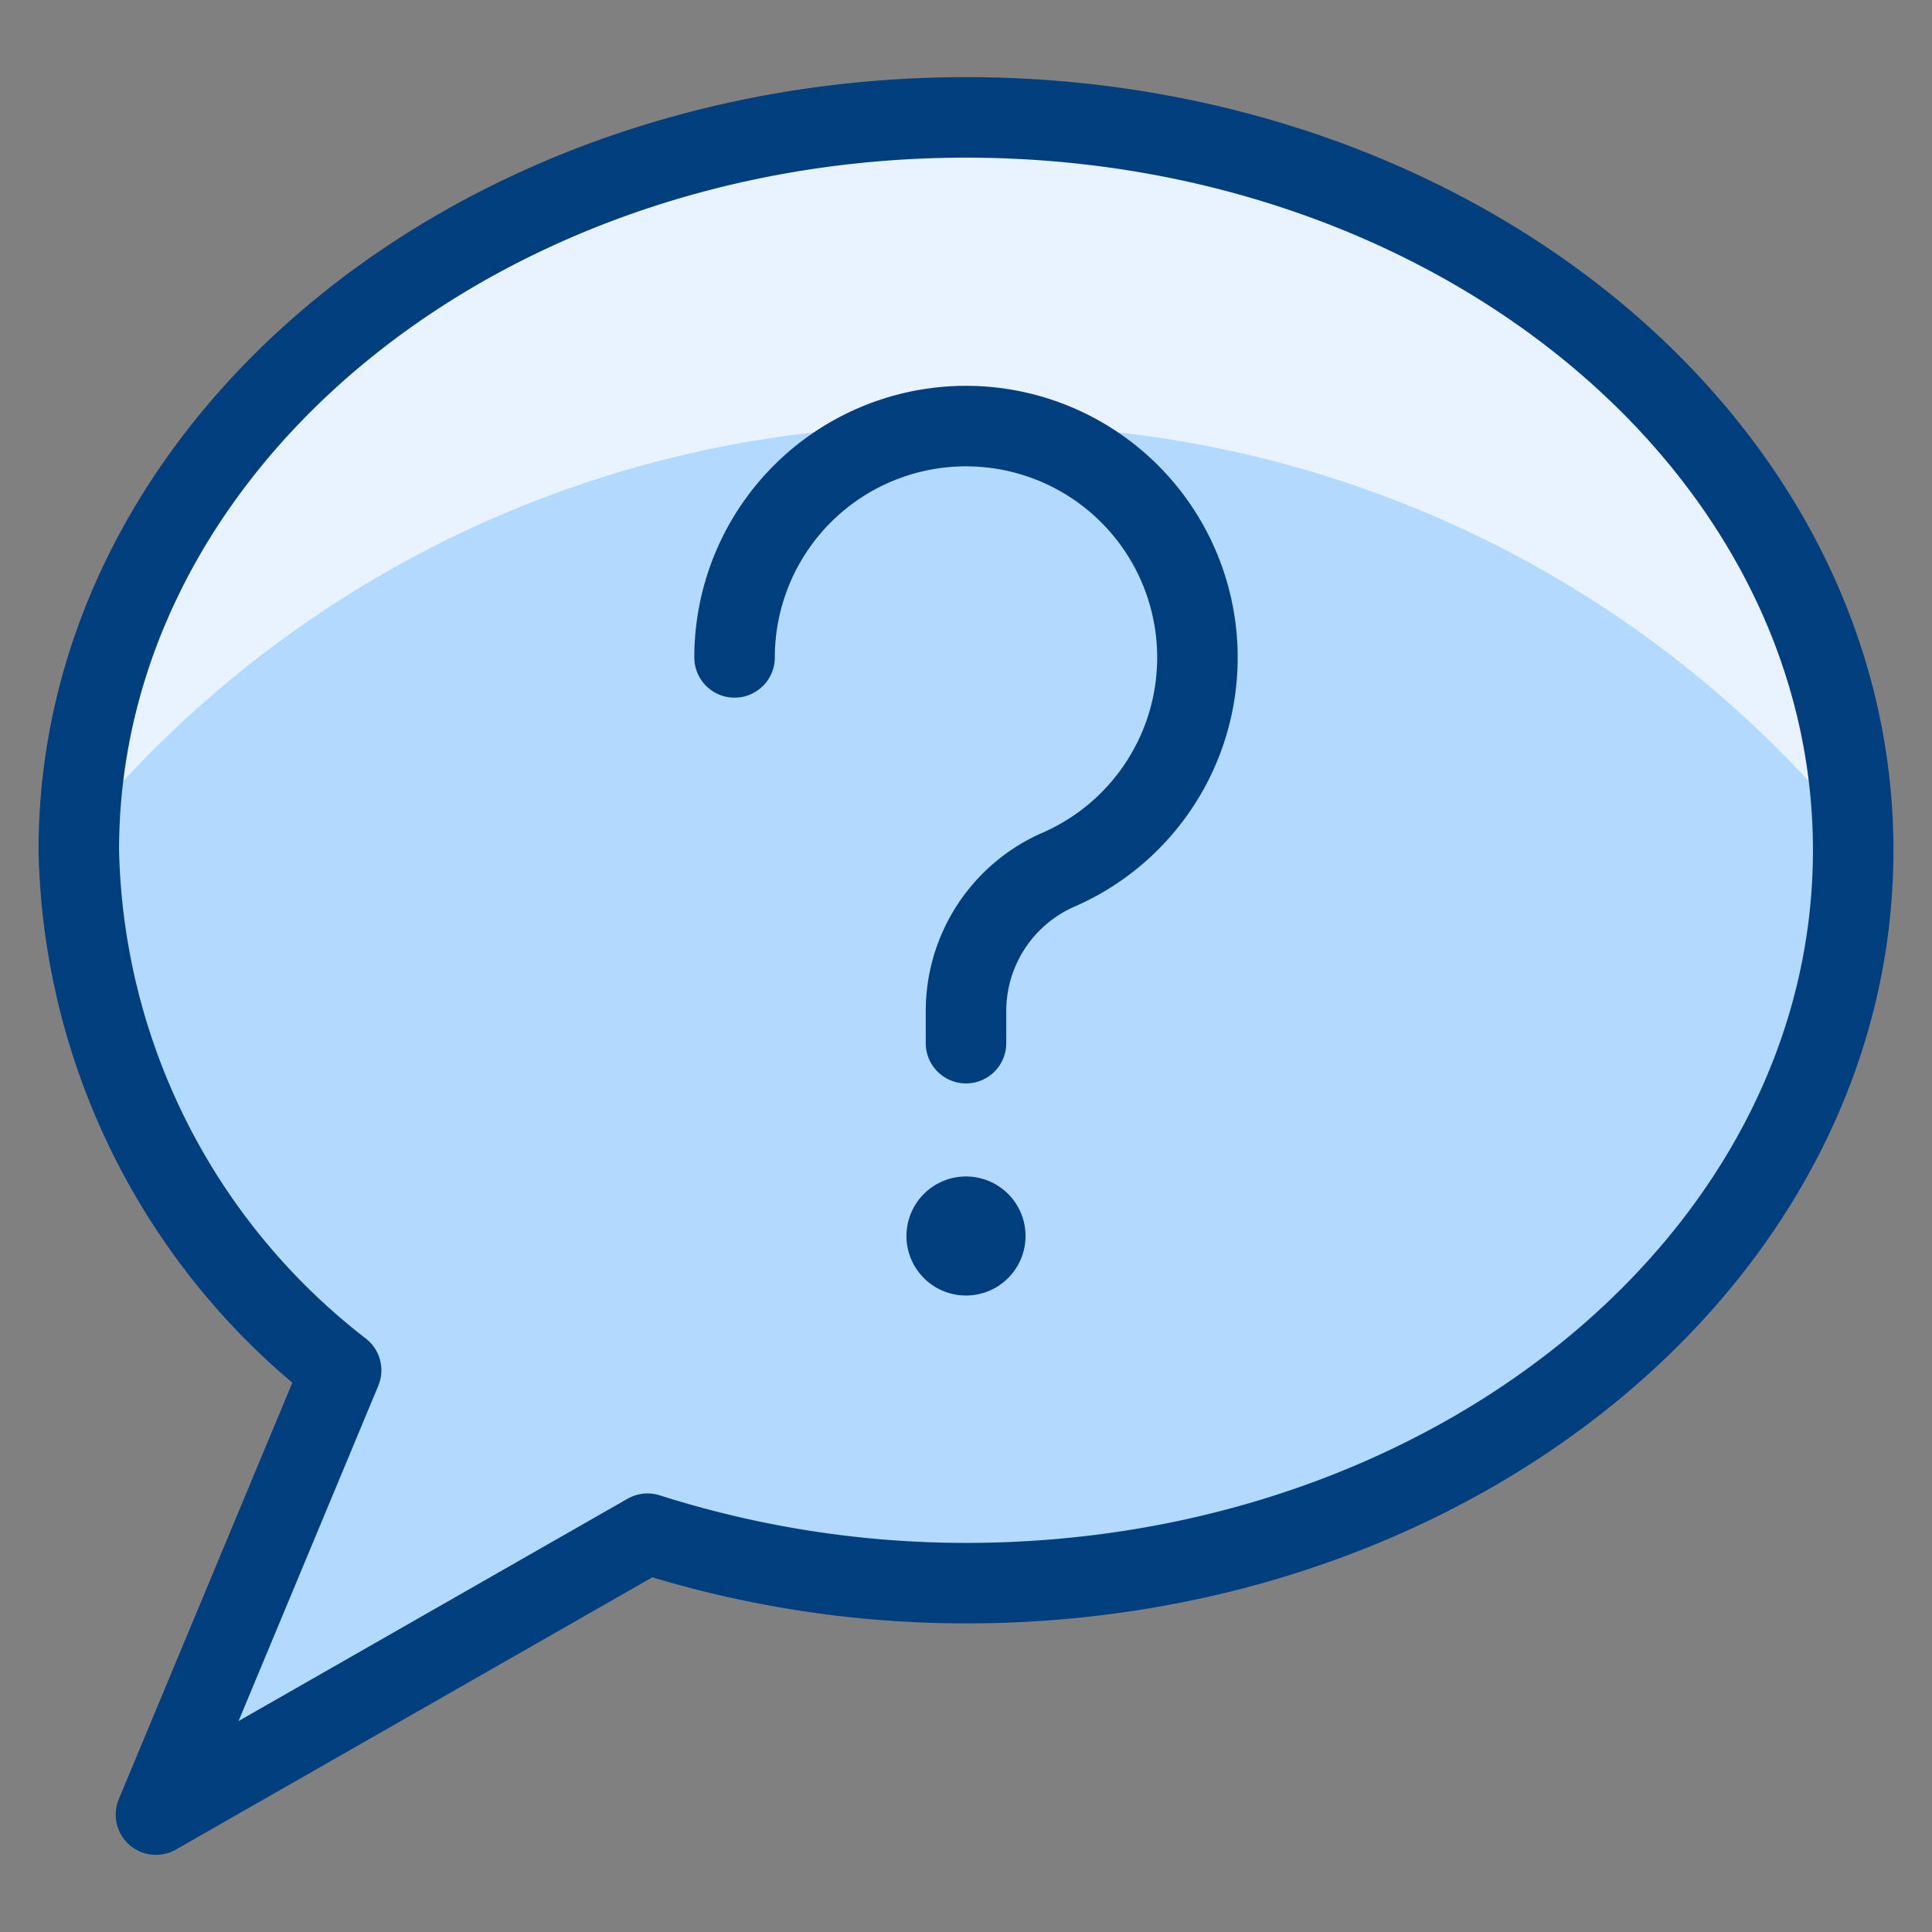
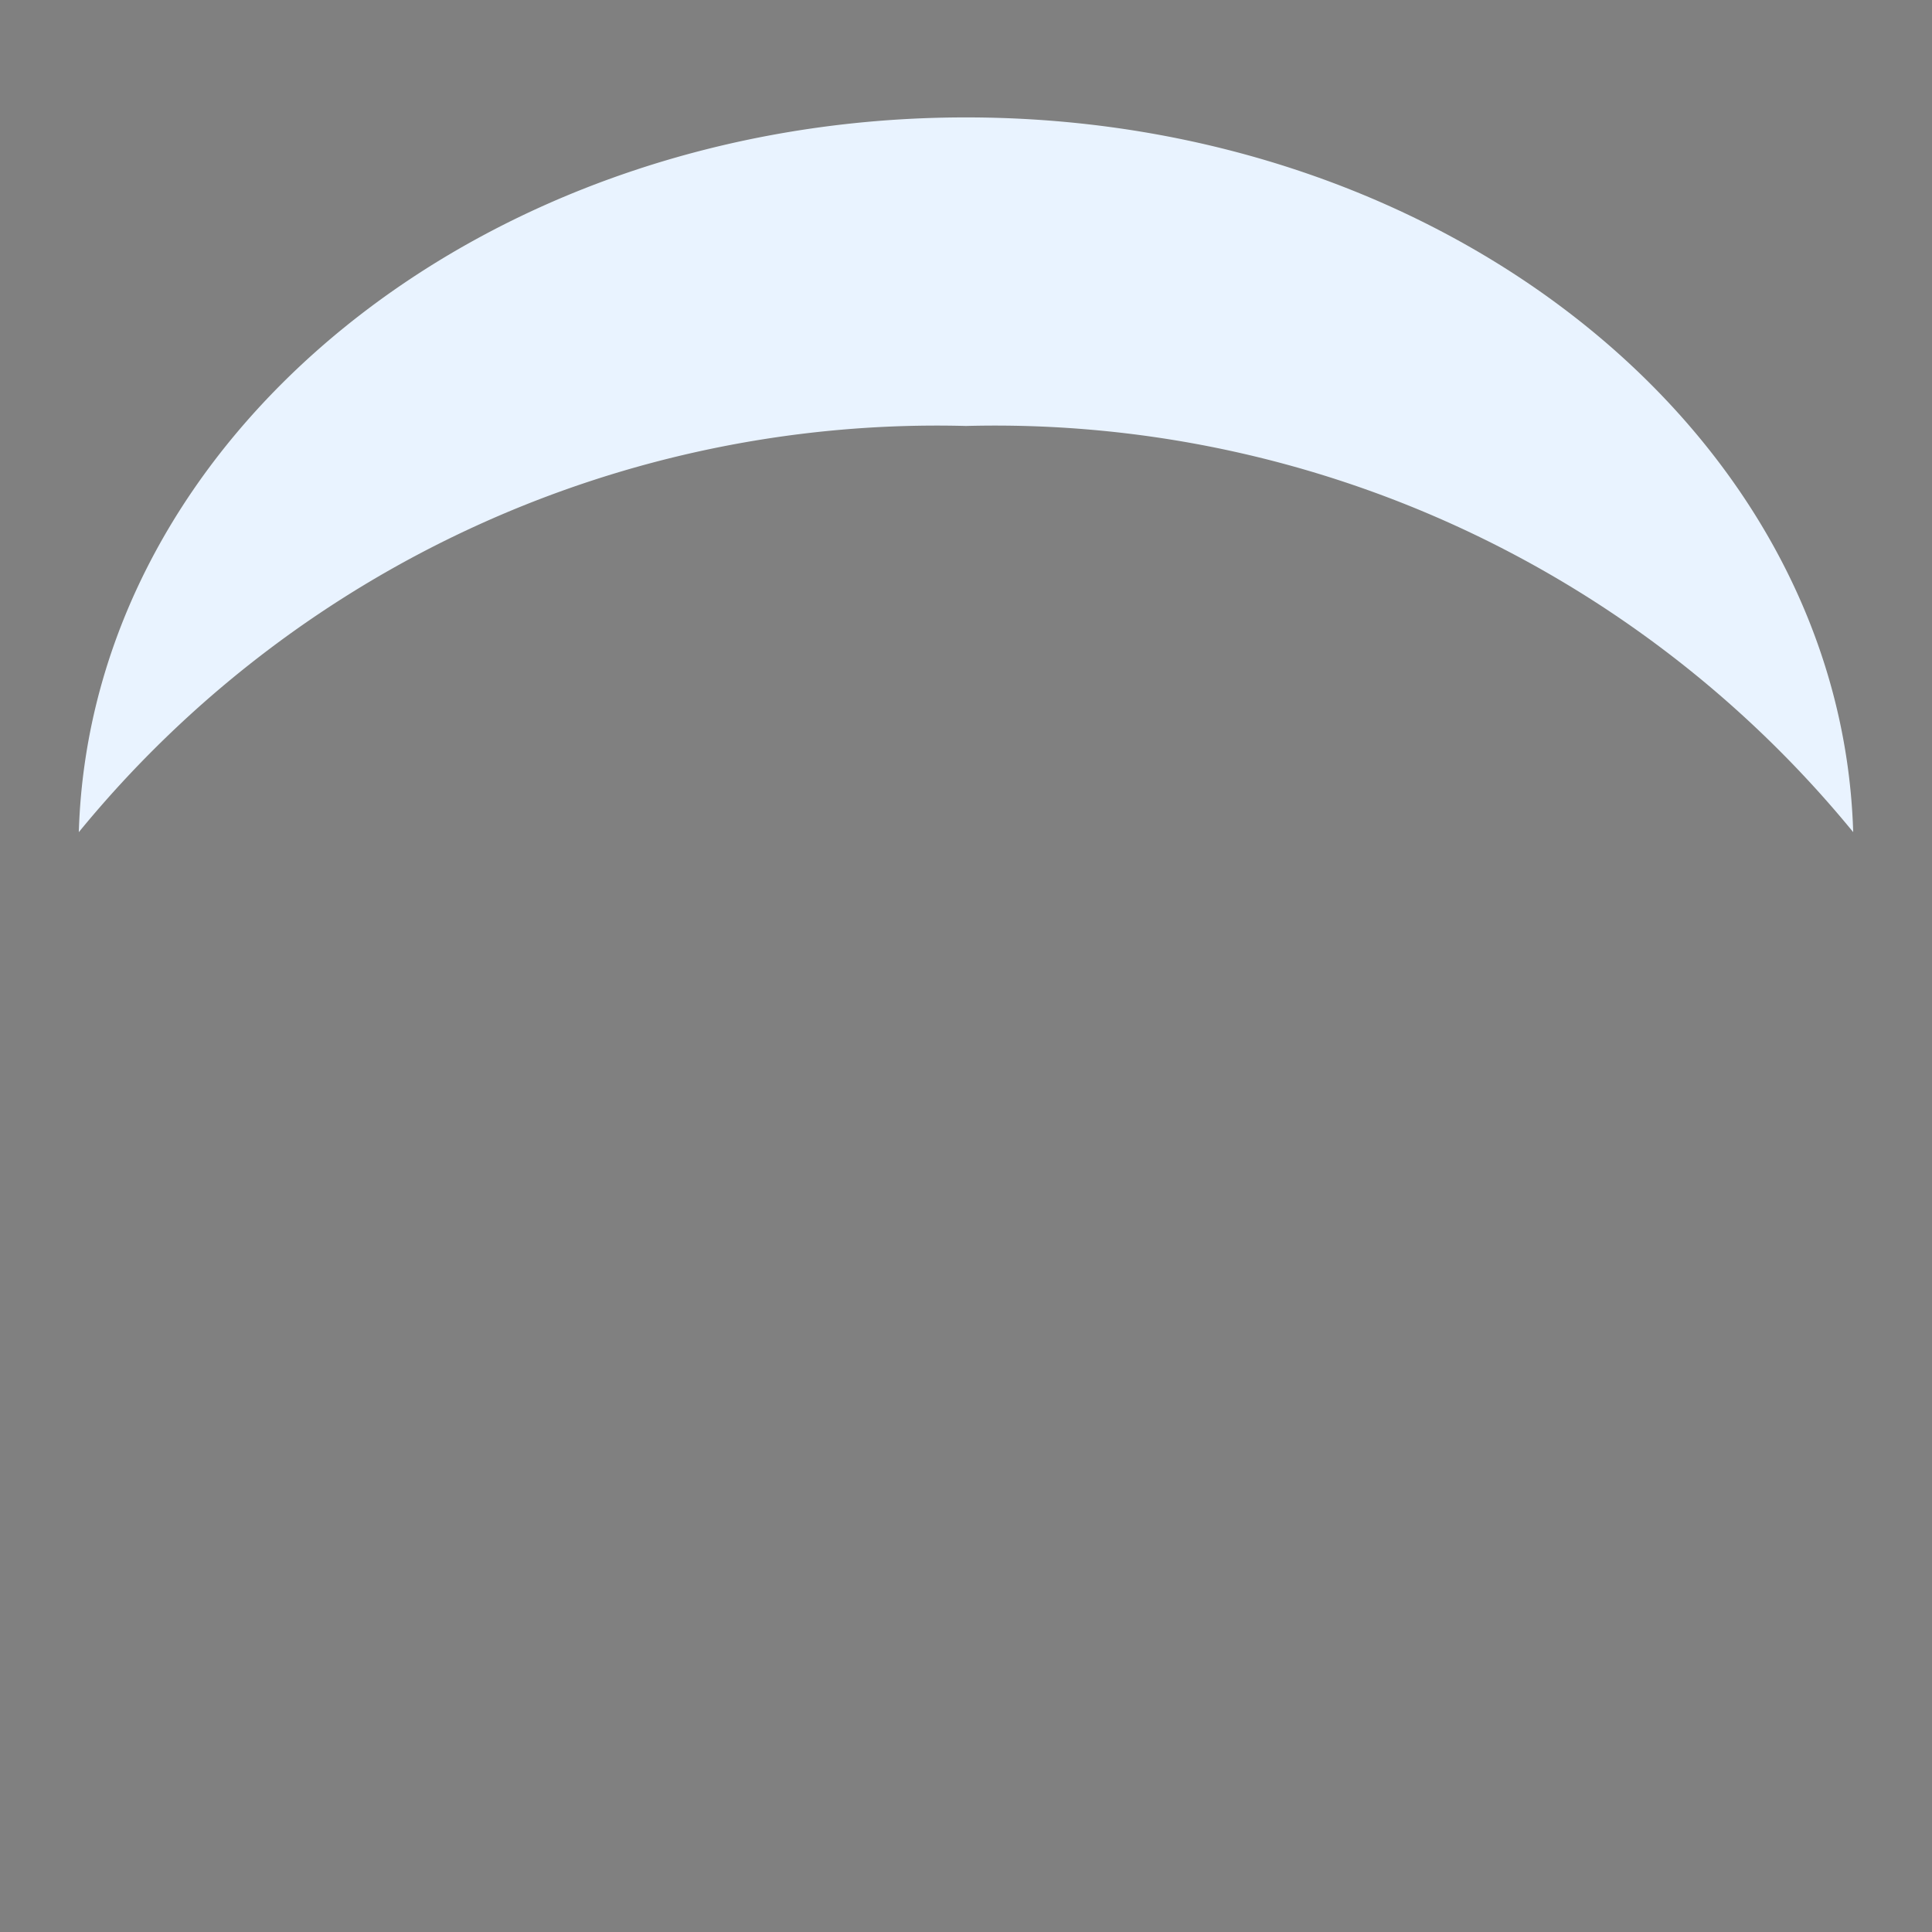
<svg xmlns="http://www.w3.org/2000/svg" viewBox="-1 -1 48 48" id="Messages-Bubble-Question--Streamline-Ultimate" height="48" width="48">
  <rect x="-1" y="-1" width="48" height="48" fill="#808080" stroke="none" />
  <desc>
    Messages Bubble Question Streamline Icon: https://streamlinehq.com
  </desc>
  <defs />
-   <path d="M23 1.917C10.827 1.917 0.958 10.068 0.958 20.125a16.748 16.748 0 0 0 6.517 12.92L2.875 44.083l12.213 -6.979A26.082 26.082 0 0 0 23 38.333c12.173 0 22.042 -8.152 22.042 -18.208S35.173 1.917 23 1.917Z" fill="#b2d9fe" stroke-width="2" />
  <path d="M23 9.583a27.544 27.544 0 0 1 22.042 10.091C44.747 9.827 34.991 1.917 23 1.917S1.254 9.827 0.958 19.675A27.544 27.544 0 0 1 23 9.583Z" fill="#e9f3ff" stroke-width="2" />
-   <path d="M23 1.917C10.827 1.917 0.958 10.068 0.958 20.125a16.748 16.748 0 0 0 6.517 12.92L2.875 44.083l12.213 -6.979A26.082 26.082 0 0 0 23 38.333c12.173 0 22.042 -8.152 22.042 -18.208S35.173 1.917 23 1.917Z" fill="none" stroke="#003e7e" stroke-linecap="round" stroke-linejoin="round" stroke-width="2" />
-   <path d="M17.25 15.333a5.75 5.75 0 1 1 8.05 5.273 3.833 3.833 0 0 0 -2.3 3.515V24.917" fill="none" stroke="#003e7e" stroke-linecap="round" stroke-linejoin="round" stroke-width="2" />
-   <path d="M23 29.229a0.479 0.479 0 1 1 -0.479 0.479 0.479 0.479 0 0 1 0.479 -0.479" fill="none" stroke="#003e7e" stroke-linecap="round" stroke-linejoin="round" stroke-width="2" />
</svg>